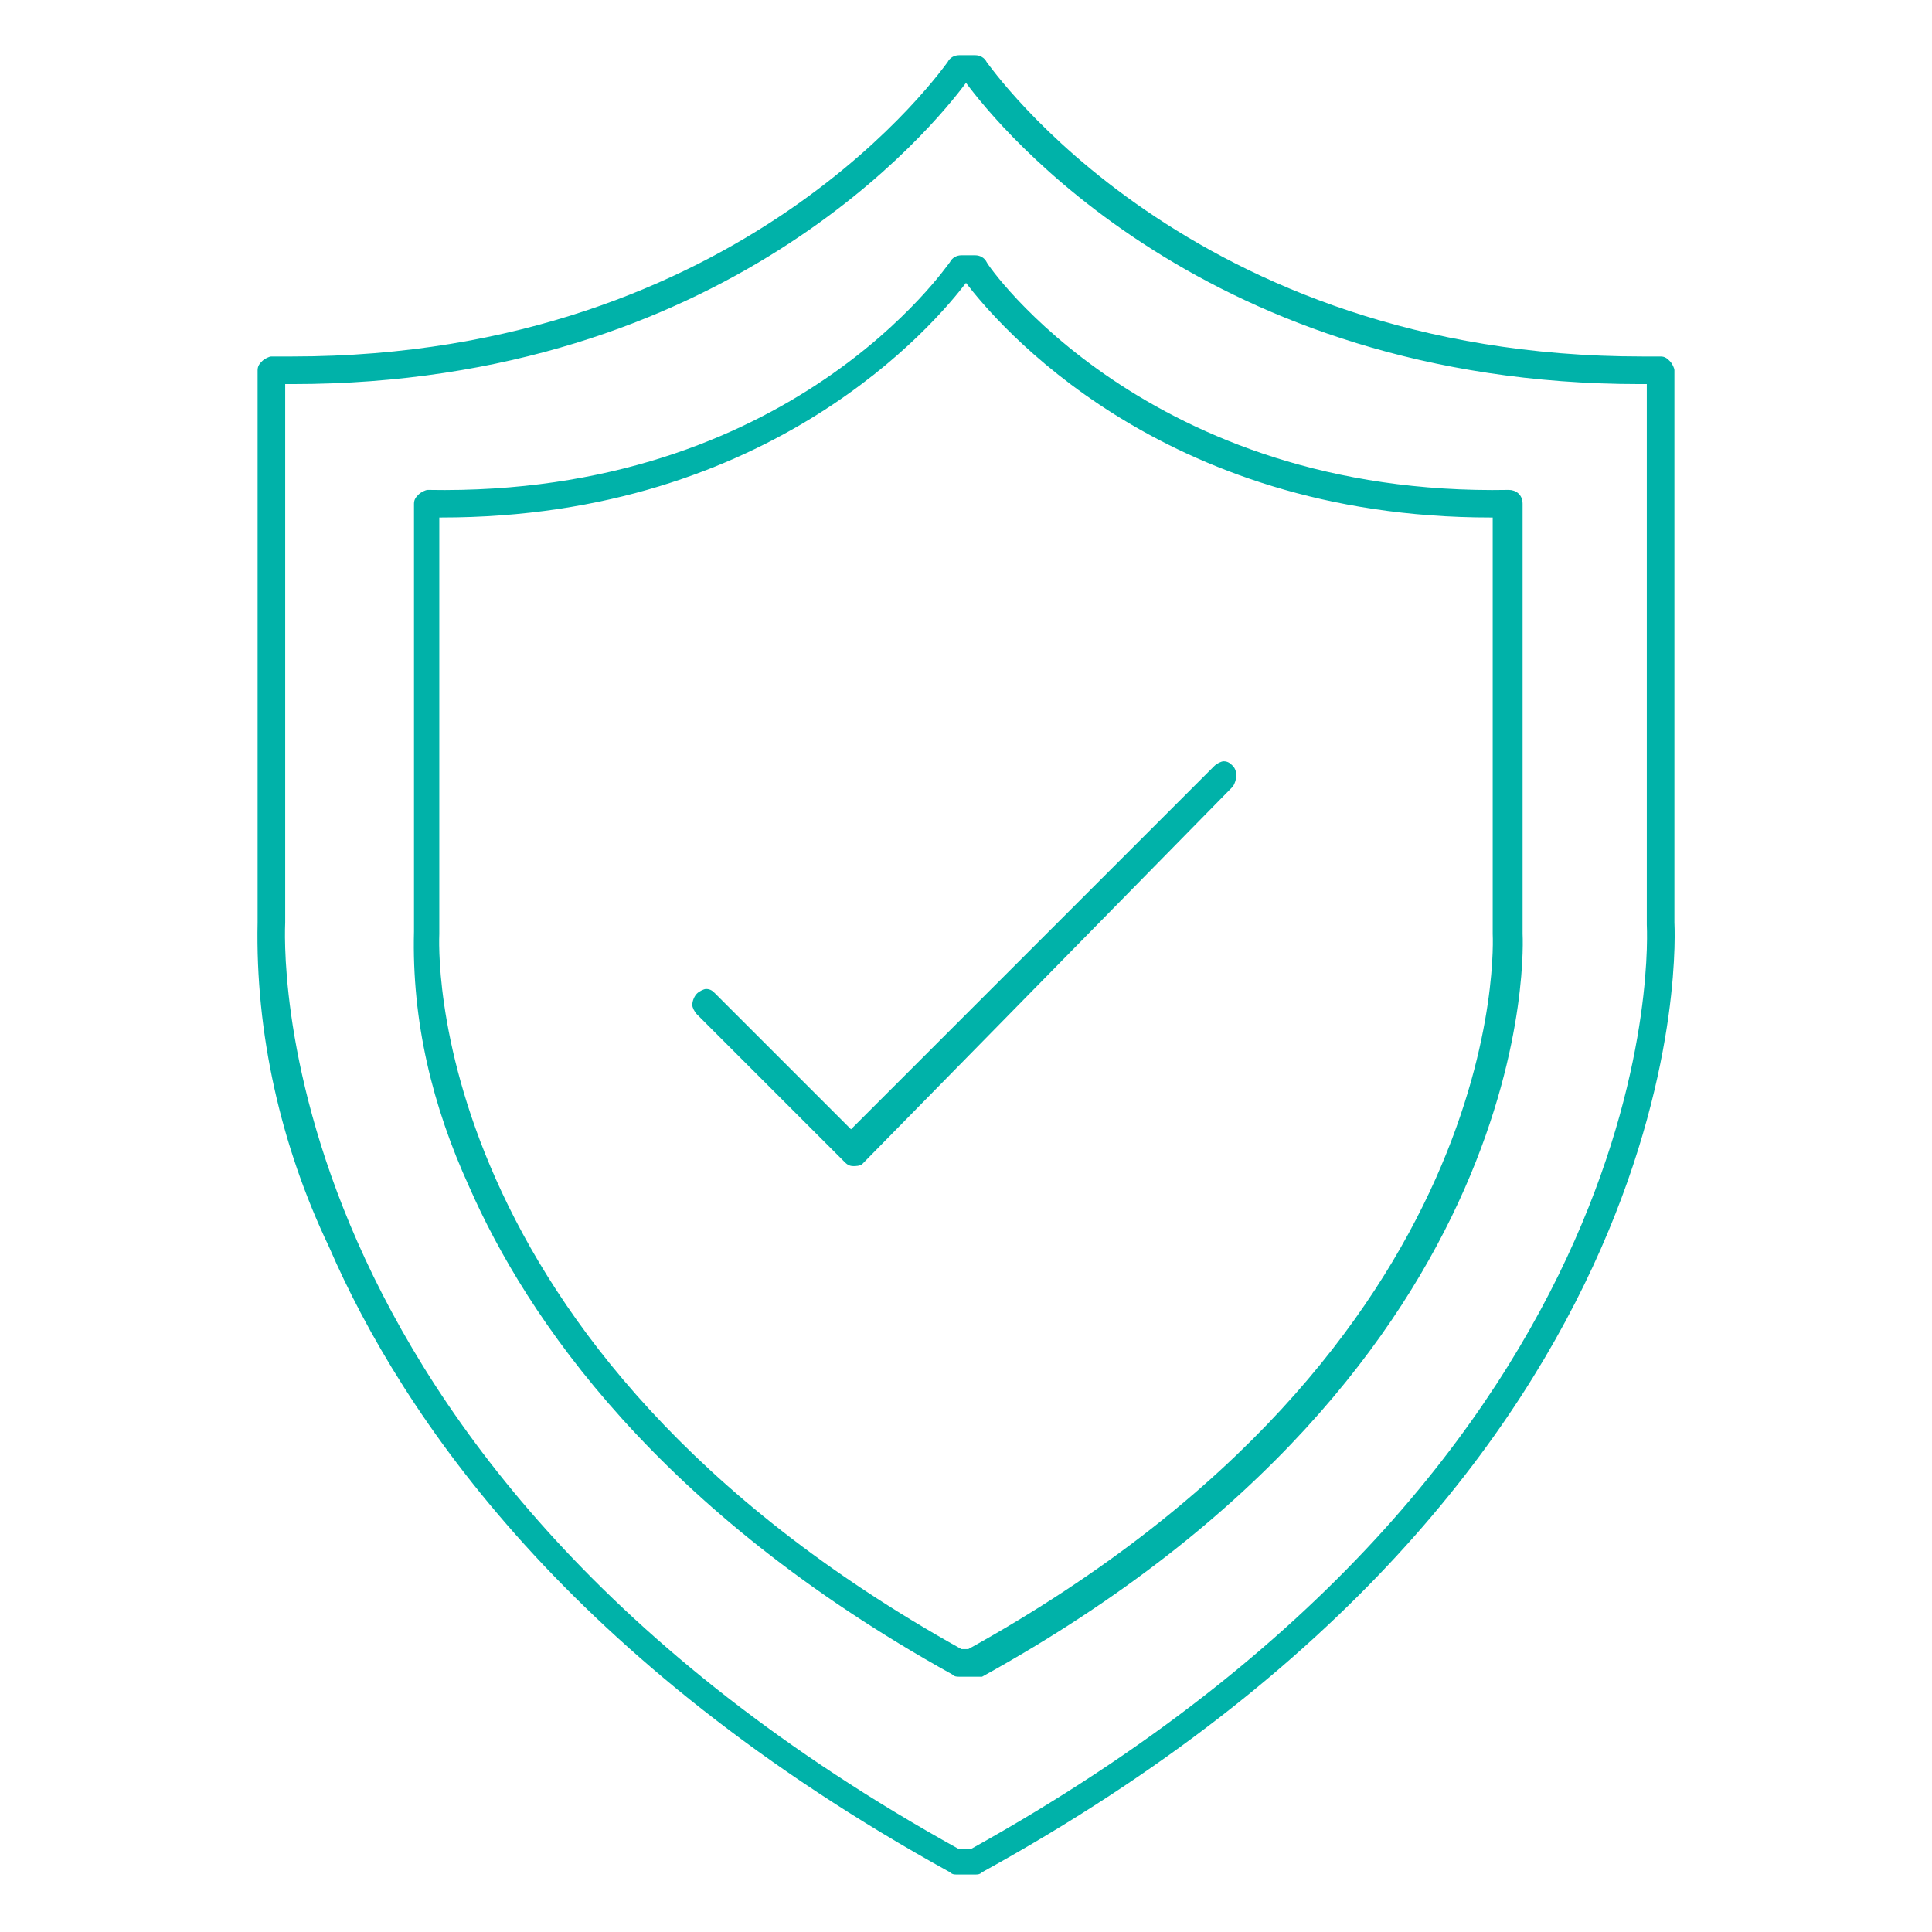
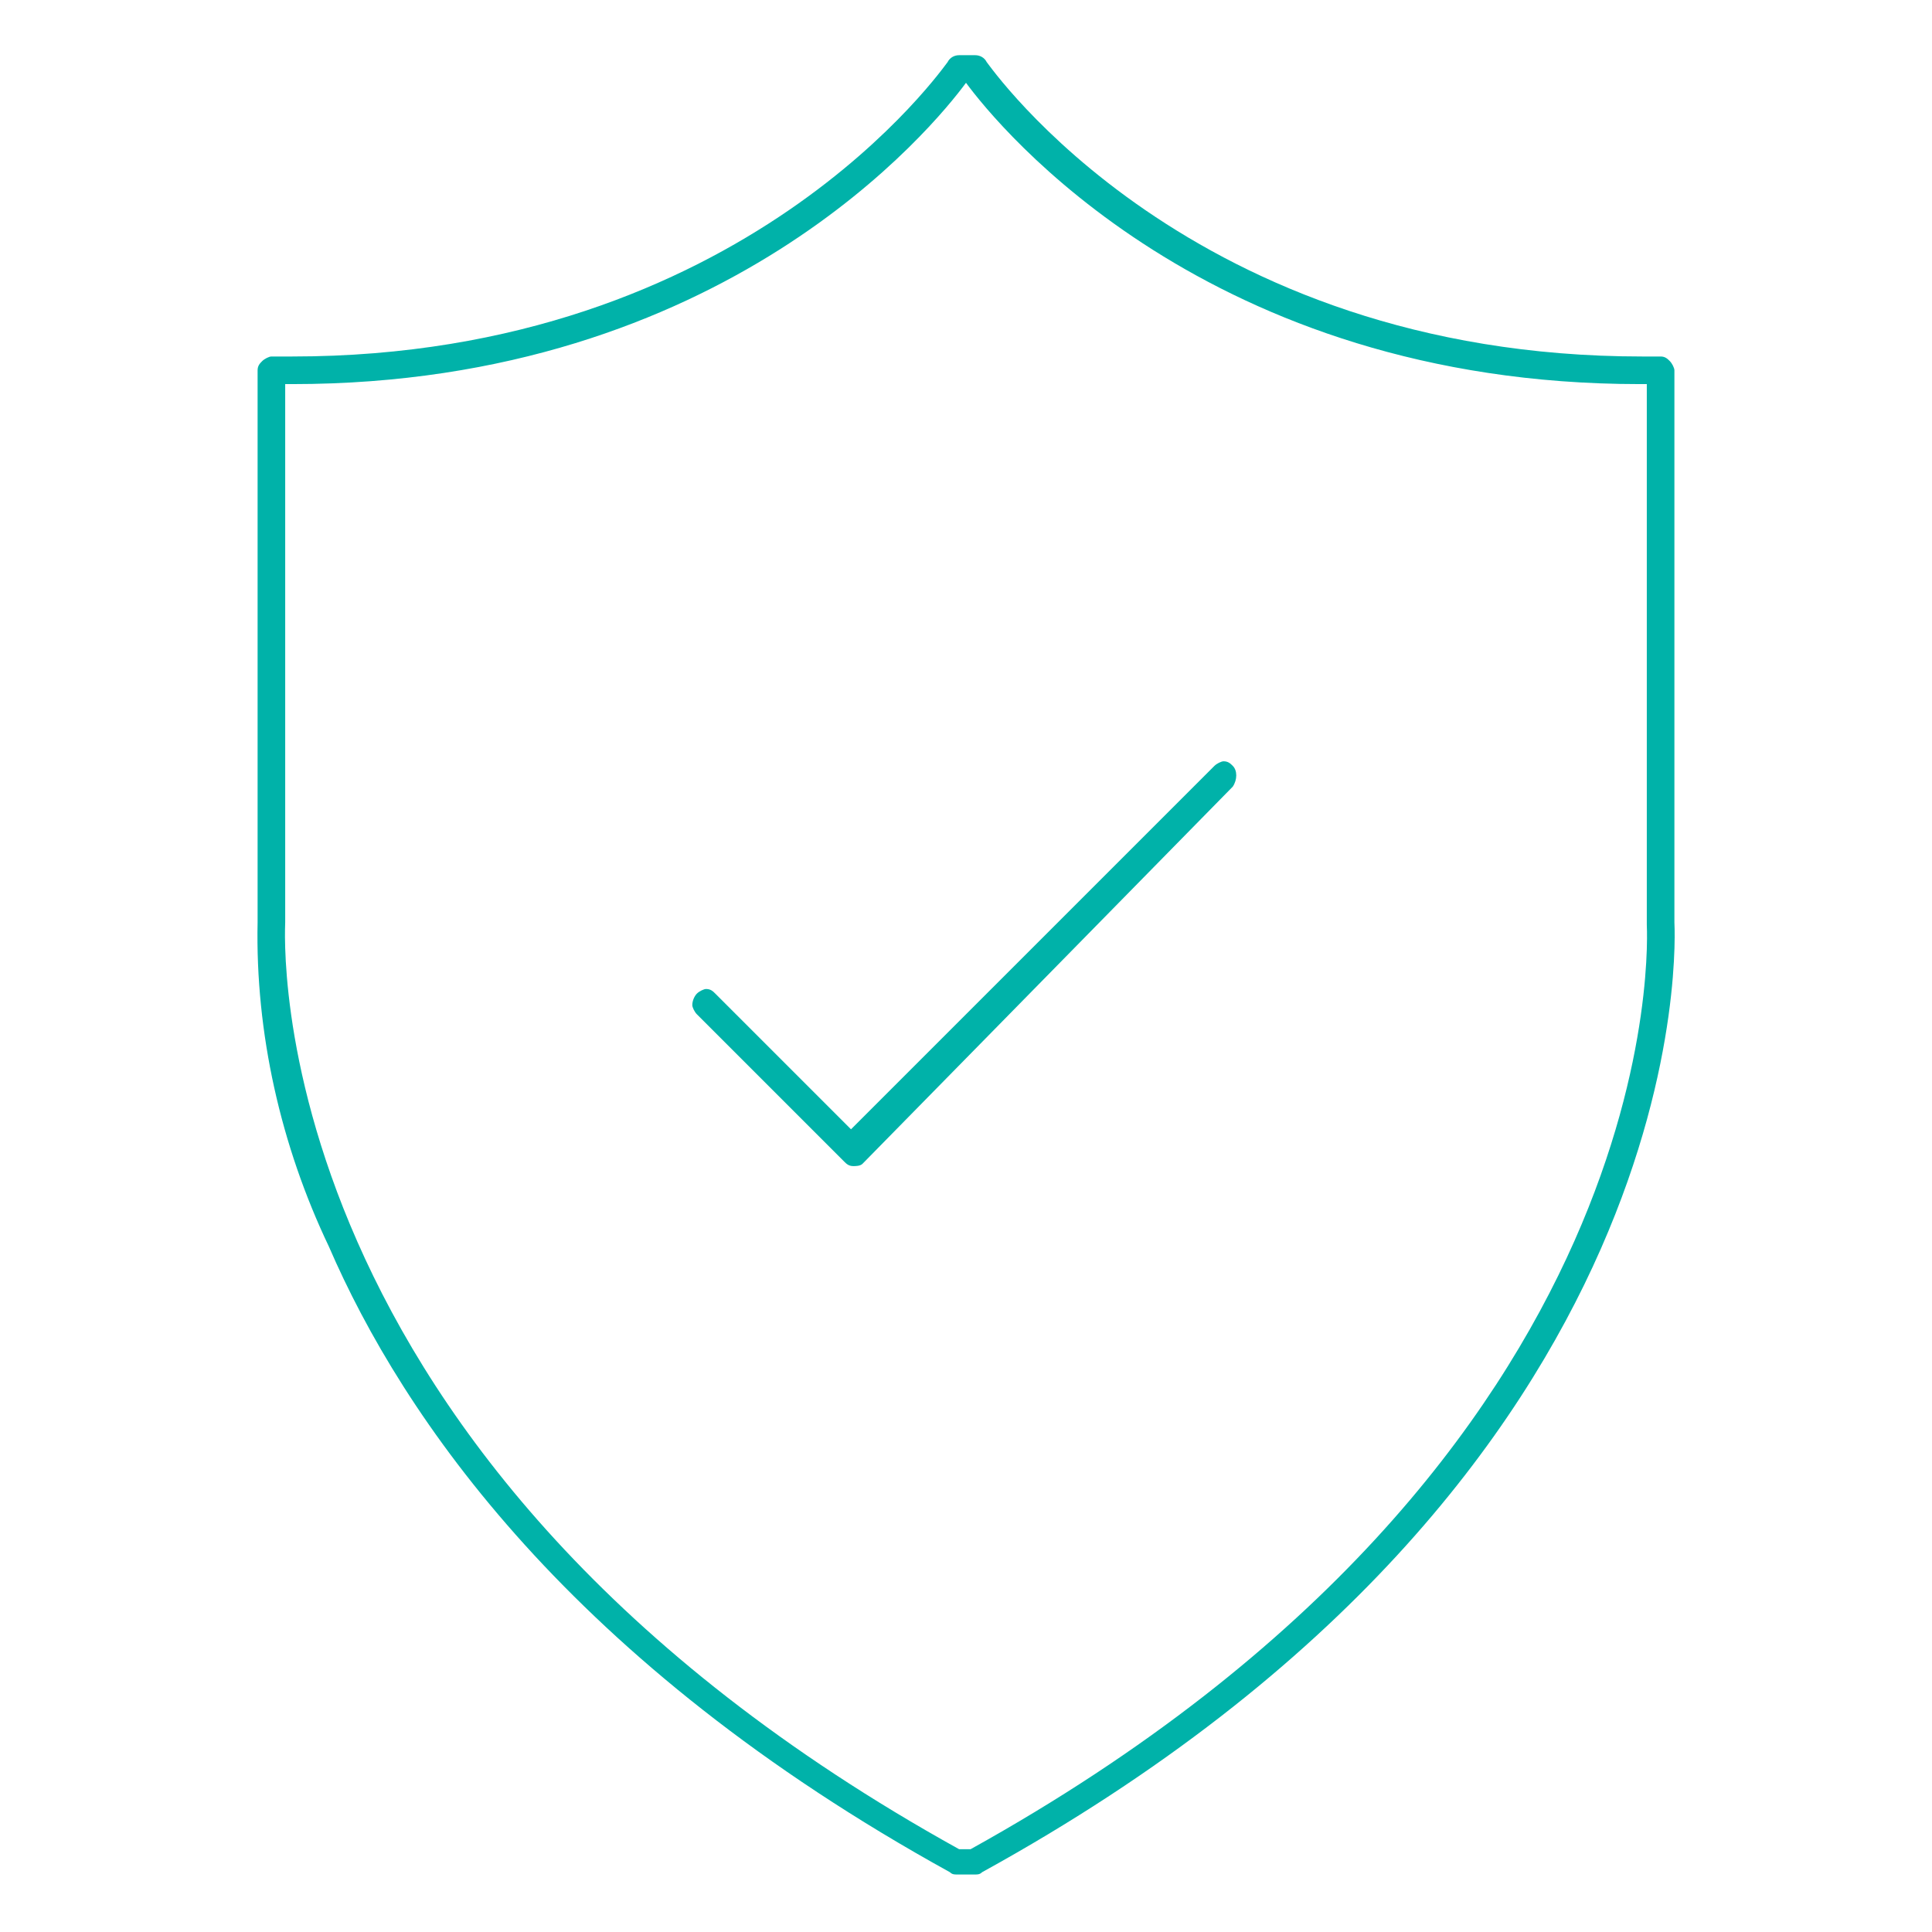
<svg xmlns="http://www.w3.org/2000/svg" preserveAspectRatio="xMidYMid slice" width="80px" height="80px" version="1.1" id="Layer_1" x="0px" y="0px" viewBox="0 0 84 84" style="enable-background:new 0 0 84 84;" xml:space="preserve">
  <style type="text/css">
	.st0{fill:#00B2A9;}
</style>
  <path class="st0" d="M42.4,81.5h-0.8c-0.1,0-0.2,0-0.3-0.1c-16.5-9.1-23.8-19.8-27-27.2c-2.1-4.4-3.2-9.3-3.1-14.1v-24  c0-0.2,0.1-0.3,0.2-0.4c0.1-0.1,0.3-0.2,0.4-0.2h0.9c19.7,0,28.4-12.7,28.5-12.8c0.1-0.2,0.3-0.3,0.5-0.3h0.7c0.2,0,0.4,0.1,0.5,0.3  c0.1,0.1,8.8,12.8,28.5,12.8h0.8c0.2,0,0.3,0.1,0.4,0.2c0.1,0.1,0.2,0.3,0.2,0.4v24c0,0.2,1.5,23.9-30.1,41.3  C42.6,81.5,42.5,81.5,42.4,81.5z M41.7,80.4h0.5c30.8-17.1,29.4-40,29.4-40.2V16.7h-0.3c-18.8,0-27.9-11.2-29.3-13.1H42  c-1.4,1.9-10.5,13.1-29.3,13.1h-0.3v23.4C12.4,40.4,11,63.4,41.7,80.4z" />
-   <path class="st0" d="M42.3,72.9h-0.6c-0.1,0-0.2,0-0.3-0.1c-12.8-7.1-18.5-15.5-21-21.2c-1.6-3.5-2.5-7.2-2.4-11.1V21.9  c0-0.2,0.1-0.3,0.2-0.4c0.1-0.1,0.3-0.2,0.4-0.2l0,0c15.8,0.3,22.6-9.8,22.7-9.9c0.1-0.2,0.3-0.3,0.5-0.3h0.6c0.2,0,0.4,0.1,0.5,0.3  c0,0.1,7,10.2,22.7,9.9l0,0c0.3,0,0.6,0.2,0.6,0.6c0,0,0,0,0,0v18.7c0,0.1,1.1,18.7-23.5,32.3C42.5,72.9,42.4,72.9,42.3,72.9z   M41.8,71.7h0.3c23.8-13.2,22.8-31,22.8-31.1V22.5h-0.1C50.4,22.5,43.3,14,42,12.3c-1.3,1.7-8.4,10.2-22.8,10.2h-0.1v18.1  C19.1,40.8,18.1,58.5,41.8,71.7z" />
  <path class="st0" d="M37.1,50.7c-0.2,0-0.3-0.1-0.4-0.2l-6.4-6.4c-0.1-0.1-0.2-0.3-0.2-0.4c0-0.2,0.1-0.4,0.2-0.5  c0.1-0.1,0.3-0.2,0.4-0.2c0.2,0,0.3,0.1,0.4,0.2l5.9,5.9l15.8-15.8c0.1-0.1,0.3-0.2,0.4-0.2c0.2,0,0.3,0.1,0.4,0.2  c0.2,0.2,0.2,0.6,0,0.9c0,0,0,0,0,0L37.5,50.6C37.4,50.7,37.2,50.7,37.1,50.7z" />
</svg>